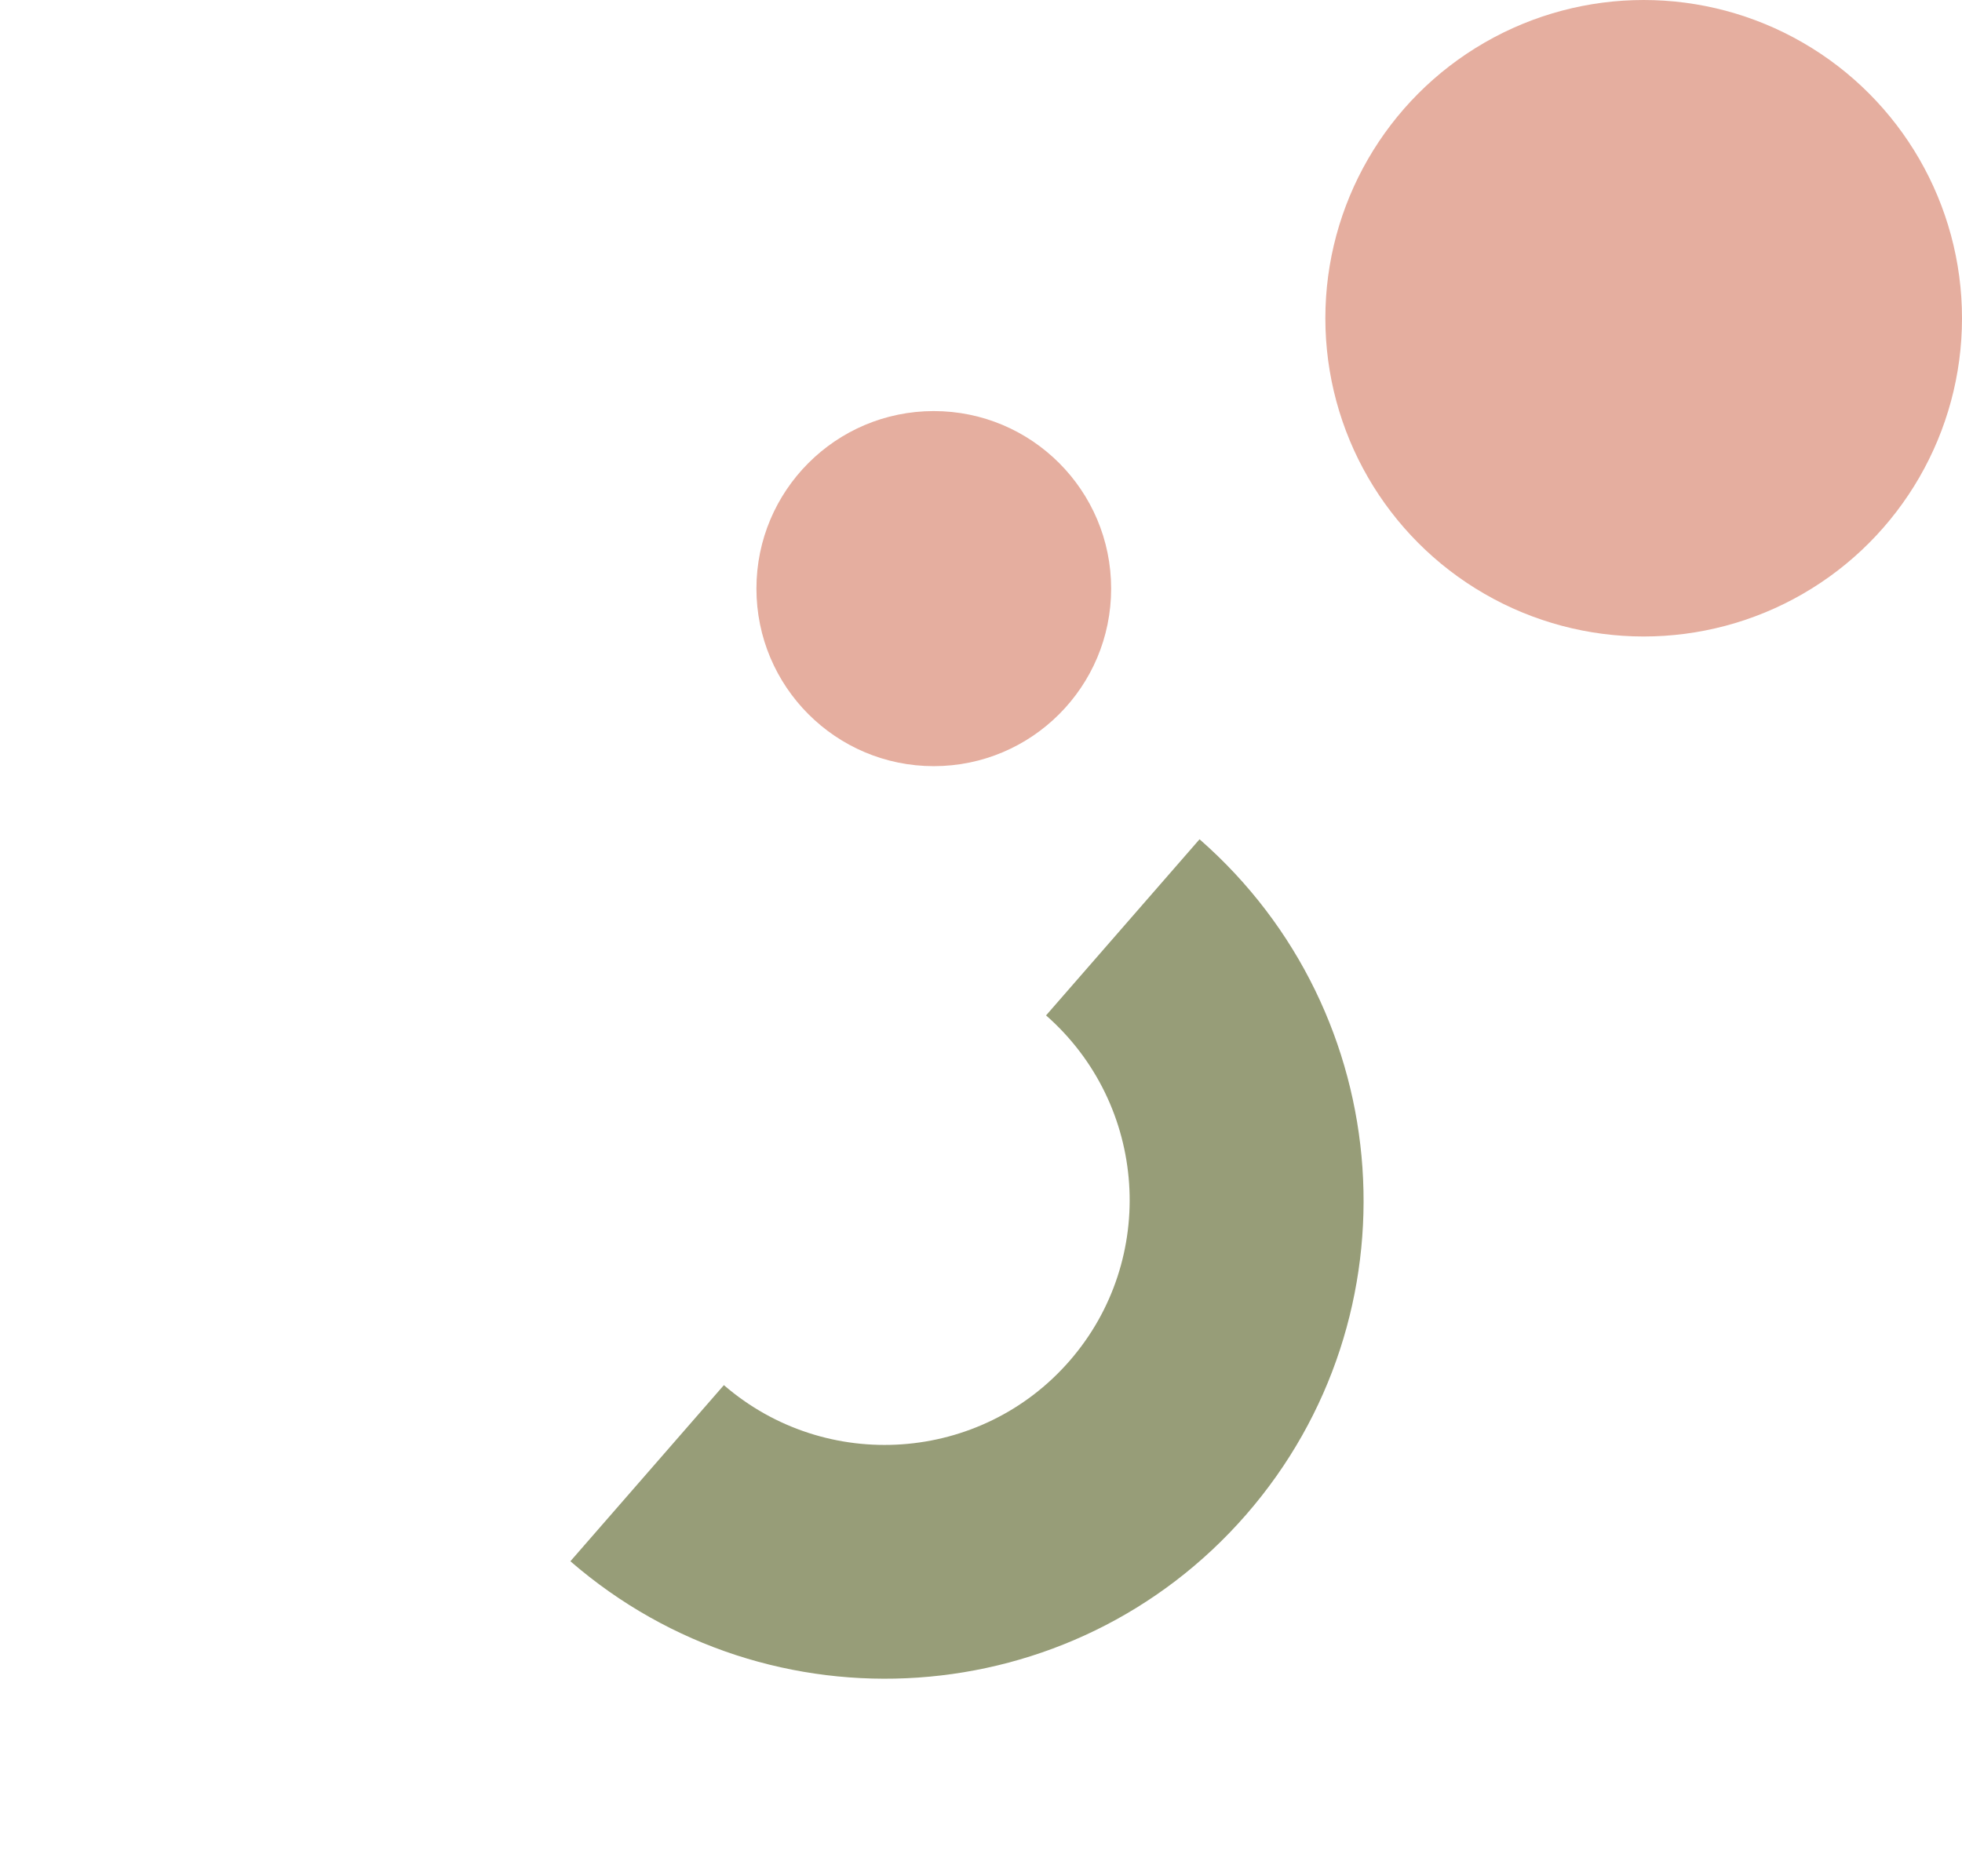
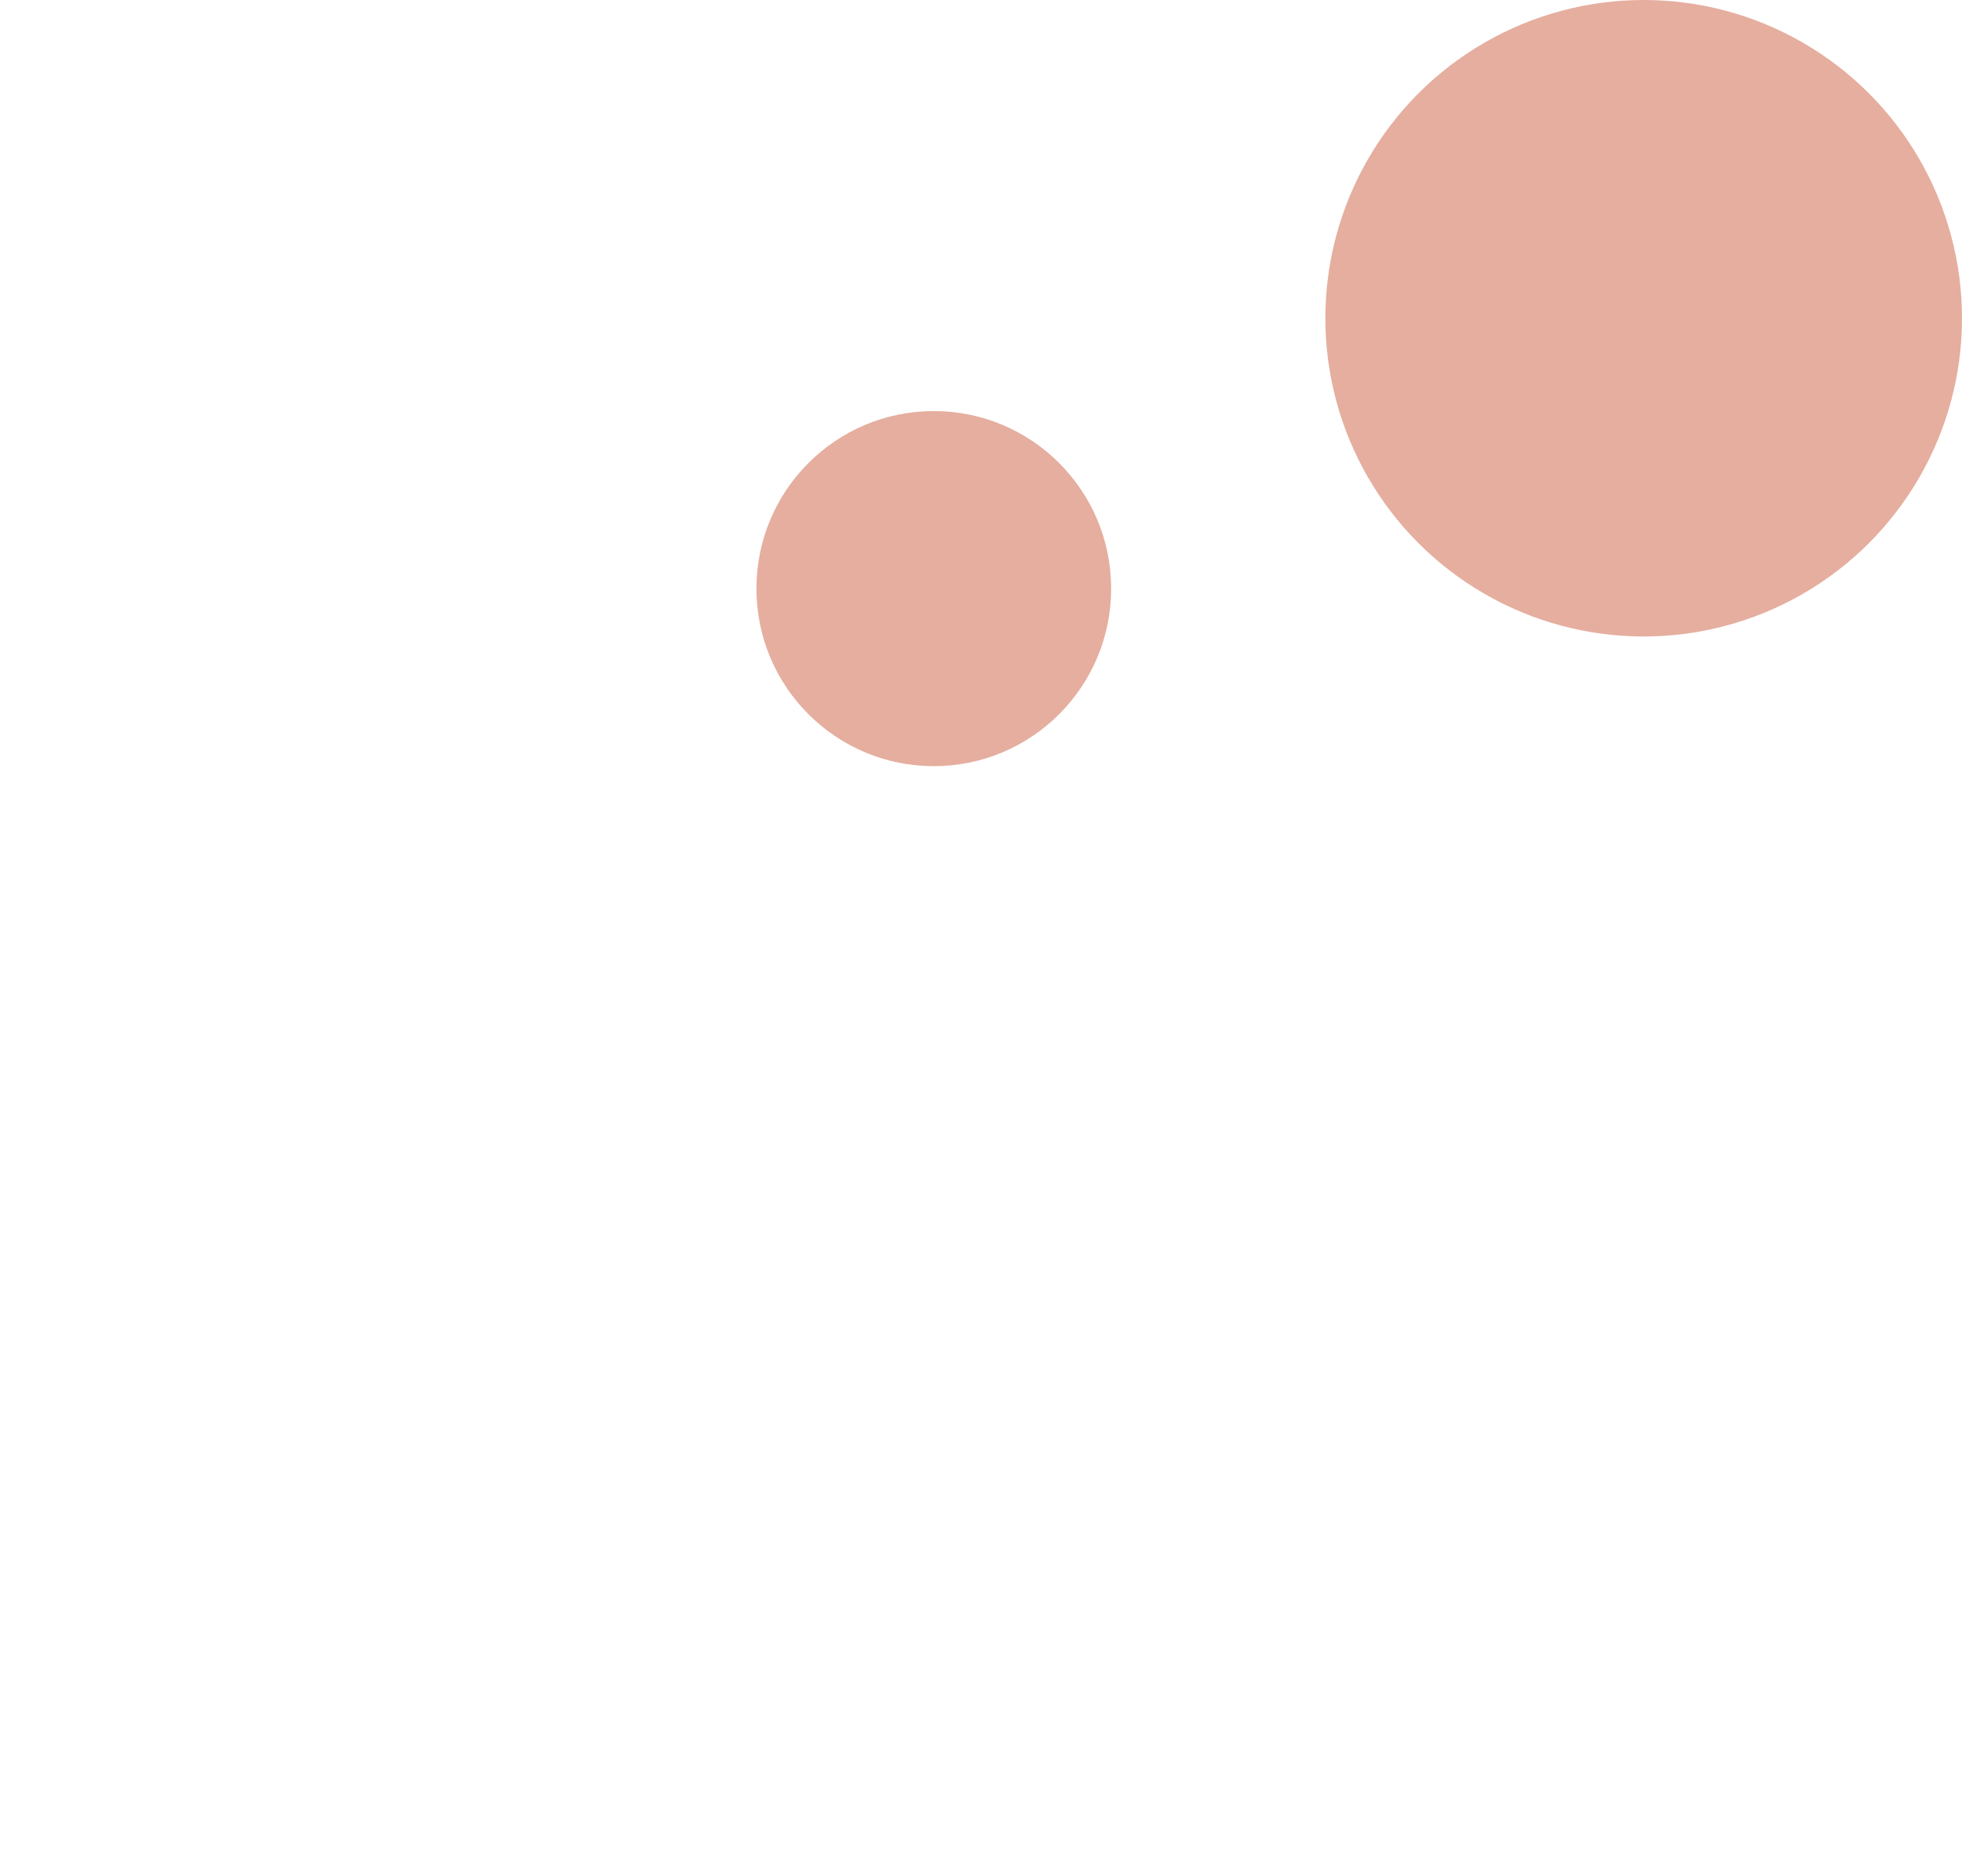
<svg xmlns="http://www.w3.org/2000/svg" width="348.24" height="333.014" id="screenshot-8e4d0407-3904-8092-8005-549f14c2b08b" viewBox="-101.24 0 348.24 333.014" fill="none">
  <g id="shape-8e4d0407-3904-8092-8005-549f14c2b08b" rx="0" ry="0">
    <g id="shape-a0290a98-82eb-80fe-8005-44a2944f12ed">
      <g class="fills" id="fills-a0290a98-82eb-80fe-8005-44a2944f12ed">
        <ellipse cx="64.5" cy="104.5" rx="31.48" ry="31.52" transform="matrix(1, 0, 0, 1, 0, 0)" style="fill: rgb(229, 174, 159); fill-opacity: 1;" />
      </g>
    </g>
    <g id="shape-a0290a98-82eb-80fe-8005-44a2944f12ee">
      <g class="fills" id="fills-a0290a98-82eb-80fe-8005-44a2944f12ee">
-         <path d="M27.243,245.909L0.000,277.179C35.451,307.930,89.149,304.249,119.924,268.924C150.700,233.599,146.989,179.904,111.670,149.000L84.427,180.270C102.450,196.105,104.325,223.555,88.585,241.622C72.846,259.688,45.398,261.592,27.243,245.909Z" style="fill: rgb(151, 157, 120); fill-opacity: 1;" />
-       </g>
+         </g>
    </g>
    <g id="shape-a0290a98-82eb-80fe-8005-44a2944f12ef">
      <g class="fills" id="fills-a0290a98-82eb-80fe-8005-44a2944f12ef">
        <ellipse cx="190.5" cy="56.5" rx="56.5" ry="56.5" transform="matrix(1, 0, 0, 1, 0, 0)" style="fill: rgb(229, 174, 159); fill-opacity: 1;" />
      </g>
    </g>
  </g>
</svg>